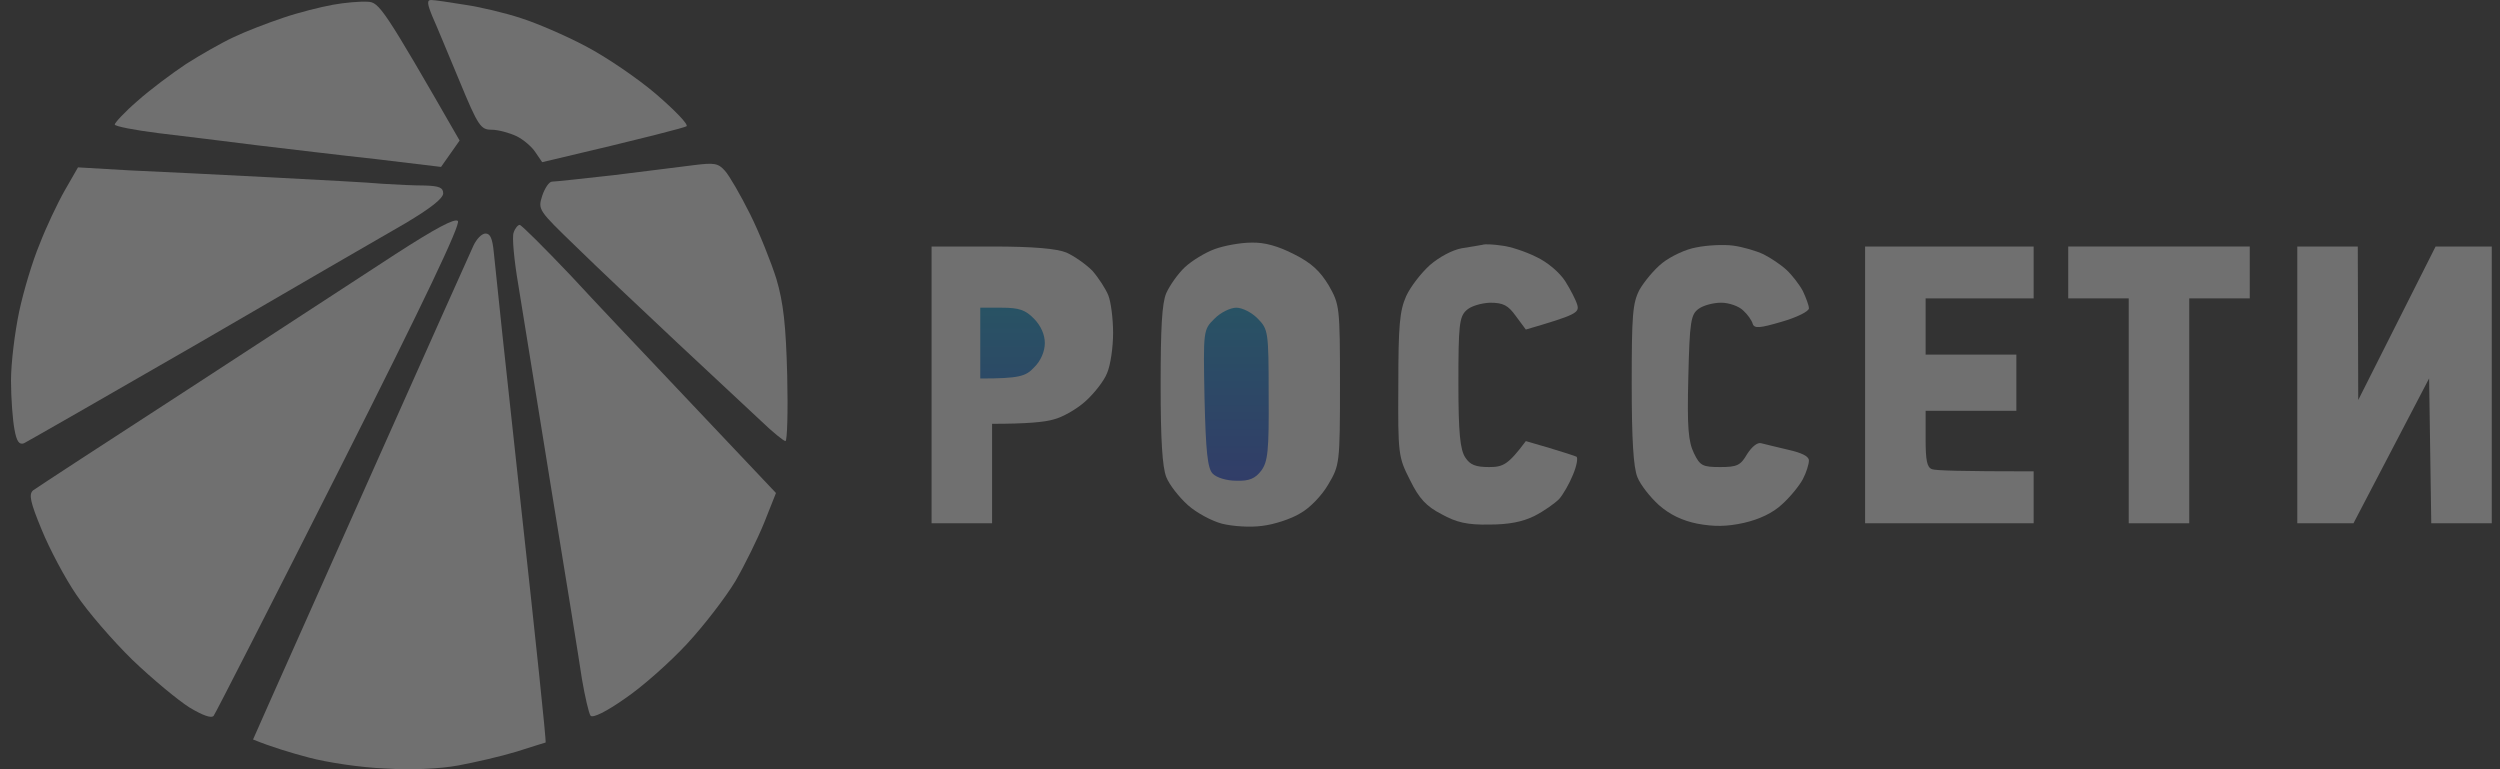
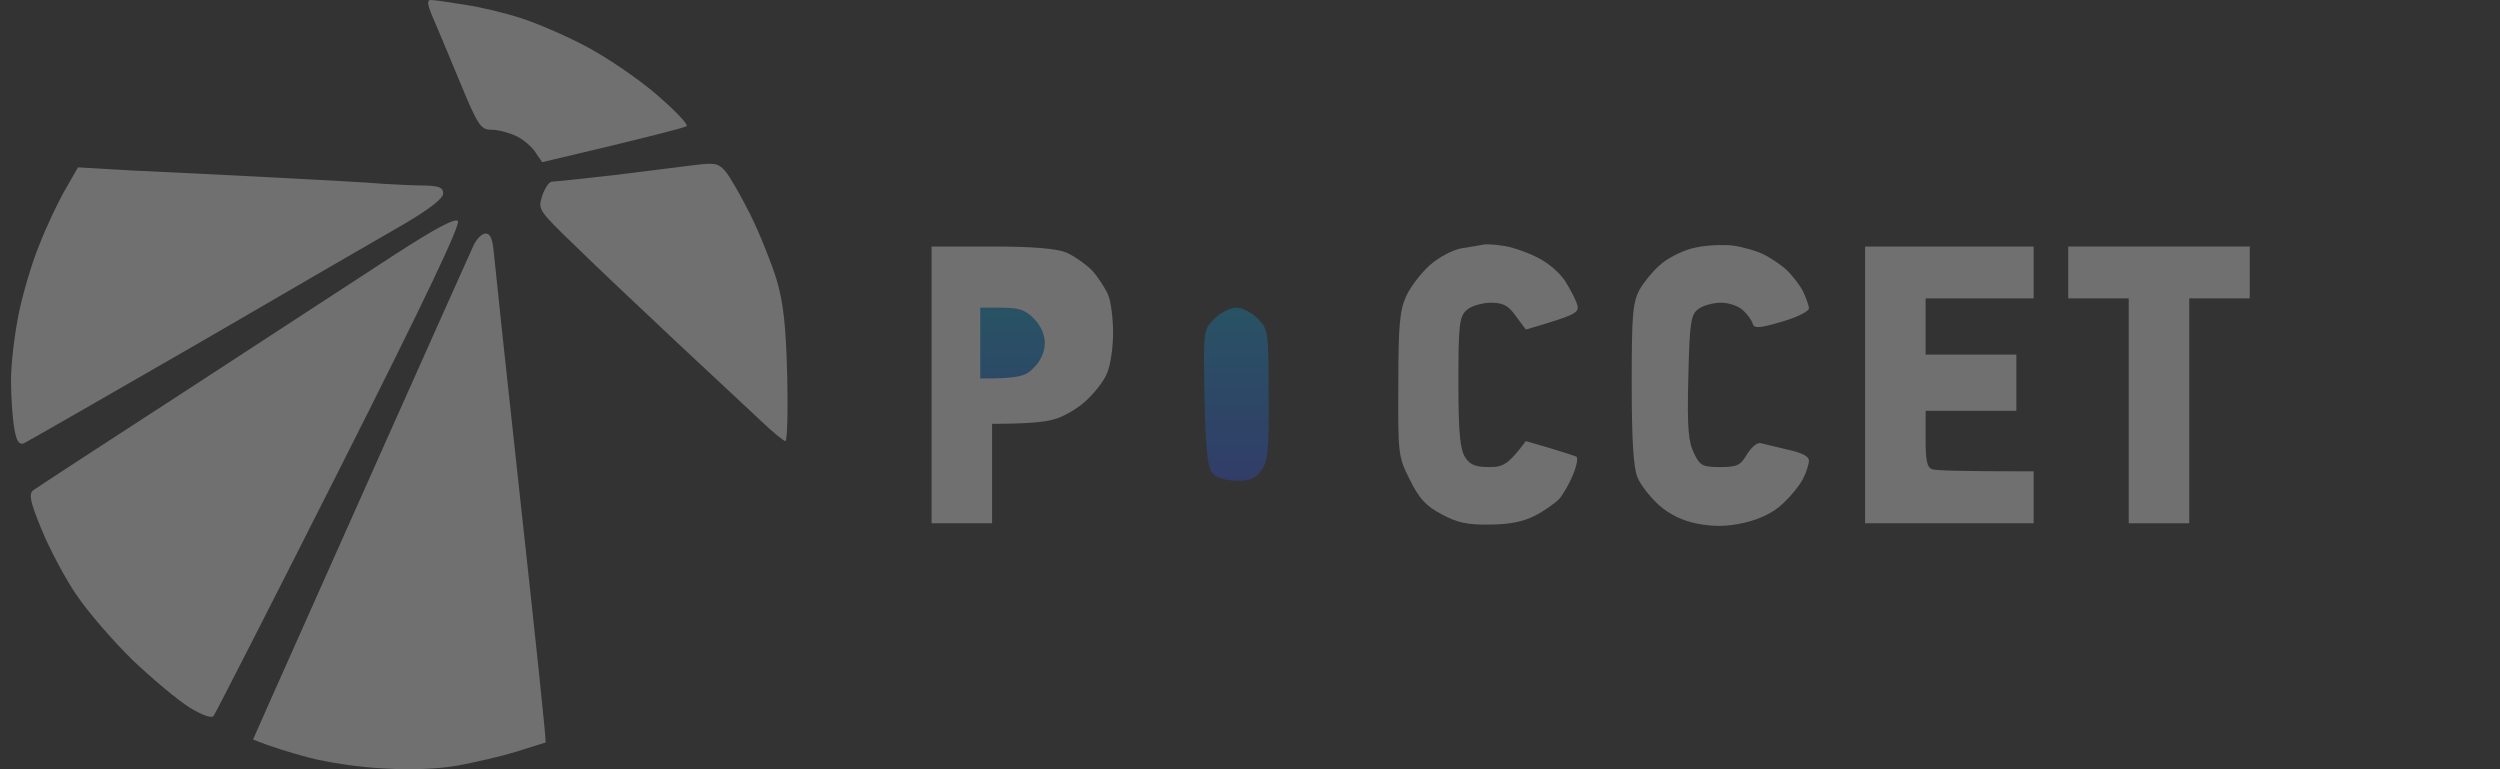
<svg xmlns="http://www.w3.org/2000/svg" width="130" height="40" viewBox="0 0 130 40" fill="none">
  <rect x="0" y="0" width="130" height="40" fill="#333333" stroke="none" />
  <g opacity="0.3">
    <path d="M2.056 12.706C2.393 11.828 2.977 10.592 3.359 9.917L4.056 8.703L6.753 8.86C8.236 8.928 11.517 9.085 14.057 9.22C16.596 9.355 19.226 9.49 19.9 9.557C20.574 9.602 21.563 9.647 22.102 9.647C22.844 9.67 23.046 9.76 23.046 10.052C23.046 10.322 22.372 10.839 21.091 11.604C19.99 12.233 15.18 15.022 10.348 17.833C5.517 20.621 1.426 22.96 1.246 23.05C0.999 23.14 0.864 22.96 0.752 22.33C0.662 21.858 0.572 20.711 0.572 19.789C0.572 18.867 0.775 17.248 0.999 16.191C1.224 15.134 1.696 13.56 2.056 12.706Z" fill="white" />
    <path d="M19.72 23.724C22.259 18.035 24.462 13.11 24.619 12.773C24.777 12.436 25.046 12.143 25.249 12.143C25.496 12.143 25.608 12.413 25.676 13.11C25.721 13.627 26.35 19.564 27.091 26.31C27.833 33.057 28.417 38.589 28.372 38.611C28.35 38.611 27.653 38.836 26.867 39.083C26.058 39.331 24.687 39.645 23.833 39.803C22.866 39.983 21.361 40.05 20.012 39.96C18.776 39.915 17.001 39.645 16.079 39.398C15.135 39.151 14.101 38.836 13.158 38.454L14.124 36.272C14.663 35.058 17.18 29.414 19.72 23.724Z" fill="white" />
-     <path d="M119.459 27.21V20.014V12.818H122.605L122.628 20.801L126.651 12.818H129.572V27.21H126.426L126.314 19.677L122.381 27.21H119.459Z" fill="white" />
-     <path d="M14.731 0.922C15.517 0.652 16.686 0.36 17.315 0.247C17.922 0.135 18.731 0.067 19.113 0.09C19.72 0.112 19.922 0.382 23.9 7.308L22.934 8.68L19.563 8.275C17.697 8.073 14.911 7.736 13.382 7.556C11.832 7.353 9.539 7.084 8.258 6.926C7 6.769 5.966 6.566 5.966 6.476C5.966 6.386 6.483 5.824 7.135 5.262C7.786 4.677 8.933 3.823 9.674 3.328C10.416 2.856 11.517 2.226 12.146 1.934C12.753 1.642 13.922 1.192 14.731 0.922Z" fill="white" />
    <path d="M23.9 4.228C23.316 2.833 22.687 1.304 22.484 0.855C22.215 0.202 22.192 0 22.417 0C22.574 0 23.361 0.112 24.17 0.247C24.956 0.36 26.282 0.675 27.091 0.944C27.878 1.192 29.406 1.844 30.462 2.406C31.496 2.946 33.159 4.07 34.126 4.902C35.092 5.734 35.811 6.476 35.699 6.566C35.587 6.634 33.856 7.106 28.193 8.433L27.855 7.938C27.676 7.646 27.226 7.263 26.867 7.084C26.485 6.904 25.9 6.746 25.563 6.746C25.001 6.746 24.866 6.566 23.9 4.228Z" fill="white" />
    <path d="M31.923 9.107C33.519 8.905 35.384 8.68 36.059 8.59C37.137 8.455 37.34 8.478 37.699 8.883C37.924 9.13 38.508 10.142 39.003 11.131C39.497 12.121 40.104 13.65 40.373 14.505C40.733 15.719 40.868 16.888 40.935 19.519C40.98 21.408 40.935 22.937 40.845 22.937C40.755 22.937 40.171 22.465 39.564 21.88C38.935 21.296 36.958 19.452 35.182 17.788C33.384 16.101 31.024 13.875 29.946 12.818C27.99 10.929 27.968 10.906 28.193 10.187C28.328 9.782 28.552 9.445 28.709 9.445C28.867 9.445 30.305 9.287 31.923 9.107Z" fill="white" />
    <path d="M9.787 20.239C14.034 17.473 18.889 14.302 20.552 13.223C22.642 11.873 23.653 11.334 23.81 11.491C23.968 11.649 22.08 15.629 17.675 24.354C14.169 31.303 11.202 37.104 11.113 37.217C11 37.374 10.528 37.194 9.854 36.79C9.247 36.407 7.921 35.305 6.887 34.316C5.854 33.304 4.55 31.797 3.966 30.92C3.381 30.066 2.572 28.537 2.168 27.547C1.561 26.085 1.494 25.703 1.718 25.501C1.898 25.366 5.517 23.005 9.787 20.239Z" fill="white" />
-     <path d="M26.957 14.842C26.732 13.537 26.619 12.301 26.709 12.098C26.777 11.873 26.934 11.694 27.024 11.694C27.114 11.694 28.305 12.885 29.676 14.325C31.024 15.786 33.159 18.035 34.395 19.339C35.632 20.643 37.474 22.6 40.351 25.636L39.744 27.165C39.407 27.997 38.733 29.369 38.239 30.223C37.722 31.078 36.598 32.539 35.721 33.484C34.845 34.428 33.407 35.71 32.508 36.317C31.519 37.014 30.822 37.352 30.71 37.217C30.62 37.104 30.418 36.227 30.26 35.305C30.125 34.383 29.406 29.931 28.665 25.411C27.945 20.891 27.159 16.146 26.957 14.842Z" fill="white" />
-     <path d="M61.611 13.897C61.971 13.56 62.668 13.133 63.162 12.953C63.656 12.773 64.51 12.616 65.072 12.616C65.746 12.593 66.466 12.795 67.297 13.223C68.196 13.672 68.646 14.1 69.095 14.842C69.657 15.831 69.679 15.944 69.679 20.014C69.679 24.107 69.657 24.197 69.073 25.186C68.736 25.771 68.106 26.423 67.612 26.693C67.14 26.985 66.241 27.277 65.634 27.345C65.005 27.435 64.083 27.367 63.544 27.232C63.027 27.098 62.218 26.67 61.769 26.265C61.319 25.861 60.802 25.209 60.645 24.804C60.443 24.287 60.353 22.892 60.353 20.014C60.353 17.09 60.42 15.764 60.645 15.246C60.825 14.842 61.252 14.235 61.611 13.897Z" fill="white" />
    <path d="M76.017 12.908C76.489 12.84 76.961 12.75 77.096 12.728C77.208 12.683 77.658 12.706 78.107 12.773C78.534 12.818 79.343 13.088 79.882 13.358C80.467 13.627 81.096 14.167 81.388 14.617C81.658 15.044 81.95 15.606 82.018 15.854C82.13 16.259 81.973 16.371 79.343 17.136L78.826 16.438C78.422 15.876 78.174 15.741 77.478 15.741C77.006 15.764 76.466 15.921 76.242 16.146C75.882 16.483 75.837 16.956 75.837 19.901C75.837 22.532 75.927 23.387 76.197 23.792C76.444 24.174 76.736 24.287 77.433 24.287C78.152 24.287 78.422 24.174 79.343 22.937L80.579 23.297C81.253 23.5 81.883 23.702 81.973 23.747C82.062 23.792 81.995 24.219 81.793 24.691C81.613 25.141 81.276 25.726 81.074 25.951C80.849 26.175 80.287 26.58 79.793 26.828C79.163 27.142 78.444 27.277 77.433 27.277C76.309 27.3 75.725 27.165 74.961 26.738C74.174 26.333 73.792 25.928 73.32 24.961C72.713 23.769 72.691 23.634 72.713 20.014C72.713 16.933 72.781 16.169 73.118 15.404C73.343 14.909 73.904 14.19 74.354 13.785C74.848 13.358 75.523 12.998 76.017 12.908Z" fill="white" />
    <path d="M86.445 13.672C86.872 13.335 87.659 12.953 88.22 12.863C88.76 12.75 89.636 12.706 90.131 12.773C90.625 12.84 91.322 13.043 91.704 13.223C92.063 13.403 92.603 13.762 92.895 14.032C93.187 14.302 93.569 14.797 93.749 15.134C93.906 15.471 94.064 15.876 94.064 16.034C94.064 16.191 93.434 16.506 92.648 16.731C91.501 17.068 91.232 17.09 91.142 16.843C91.097 16.663 90.872 16.348 90.647 16.146C90.423 15.921 89.906 15.741 89.501 15.741C89.097 15.741 88.58 15.876 88.333 16.056C87.928 16.348 87.861 16.686 87.793 19.609C87.726 22.24 87.793 22.96 88.085 23.567C88.4 24.219 88.535 24.287 89.456 24.287C90.333 24.287 90.513 24.197 90.85 23.612C91.097 23.23 91.389 22.982 91.591 23.05L91.591 23.05C91.771 23.095 92.401 23.252 92.985 23.387C93.681 23.544 94.064 23.724 94.064 23.949C94.064 24.129 93.929 24.579 93.749 24.916C93.569 25.253 93.097 25.838 92.67 26.221C92.198 26.67 91.479 27.008 90.692 27.187C89.793 27.39 89.119 27.39 88.265 27.232C87.479 27.075 86.827 26.76 86.265 26.265C85.816 25.861 85.299 25.209 85.141 24.804C84.939 24.287 84.849 22.87 84.849 19.969C84.849 16.371 84.894 15.764 85.254 15.067C85.501 14.639 86.018 14.01 86.445 13.672Z" fill="white" />
    <path d="M48.442 27.21V20.014V12.818H51.588C53.745 12.818 54.959 12.93 55.453 13.133C55.858 13.313 56.465 13.74 56.802 14.077C57.117 14.437 57.499 15.022 57.633 15.359C57.768 15.696 57.881 16.573 57.881 17.315C57.881 18.058 57.746 19.002 57.566 19.407C57.409 19.811 56.892 20.464 56.442 20.868C55.993 21.273 55.251 21.701 54.779 21.813C54.33 21.948 53.408 22.038 51.588 22.038V27.21H48.442Z" fill="white" />
    <path d="M96.985 27.21V20.014V12.818H105.75V15.516H100.132V18.44H104.851V21.363H100.132V22.825C100.132 23.927 100.199 24.309 100.469 24.399C100.648 24.466 101.907 24.511 105.75 24.511V27.21H96.985Z" fill="white" />
    <path d="M107.548 15.516V14.167V12.818H116.987V15.516H113.841V27.21H110.694V15.516H107.548Z" fill="white" />
    <path d="M50.974 19.682V17.841V16H52.093C52.988 16 53.324 16.115 53.771 16.575C54.13 16.944 54.331 17.404 54.331 17.841C54.331 18.255 54.13 18.761 53.771 19.107C53.346 19.567 53.01 19.682 50.974 19.682Z" fill="url(#paint0_linear_1_270)" />
    <path d="M62.635 20.717C62.568 17.174 62.568 17.151 63.15 16.575C63.463 16.253 63.978 16 64.291 16C64.604 16 65.097 16.253 65.41 16.575C65.947 17.128 65.97 17.243 65.97 20.533C65.992 23.456 65.925 24.008 65.589 24.468C65.276 24.883 64.963 25.021 64.291 24.998C63.776 24.998 63.261 24.837 63.06 24.629C62.791 24.353 62.702 23.479 62.635 20.717Z" fill="url(#paint1_linear_1_270)" />
  </g>
  <defs>
    <linearGradient id="paint0_linear_1_270" x1="58.474" y1="16" x2="58.474" y2="25" gradientUnits="userSpaceOnUse">
      <stop stop-color="#0F9CD7" />
      <stop offset="1" stop-color="#2C54E4" />
    </linearGradient>
    <linearGradient id="paint1_linear_1_270" x1="58.474" y1="16" x2="58.474" y2="25" gradientUnits="userSpaceOnUse">
      <stop stop-color="#0F9CD7" />
      <stop offset="1" stop-color="#2C54E4" />
    </linearGradient>
  </defs>
</svg>